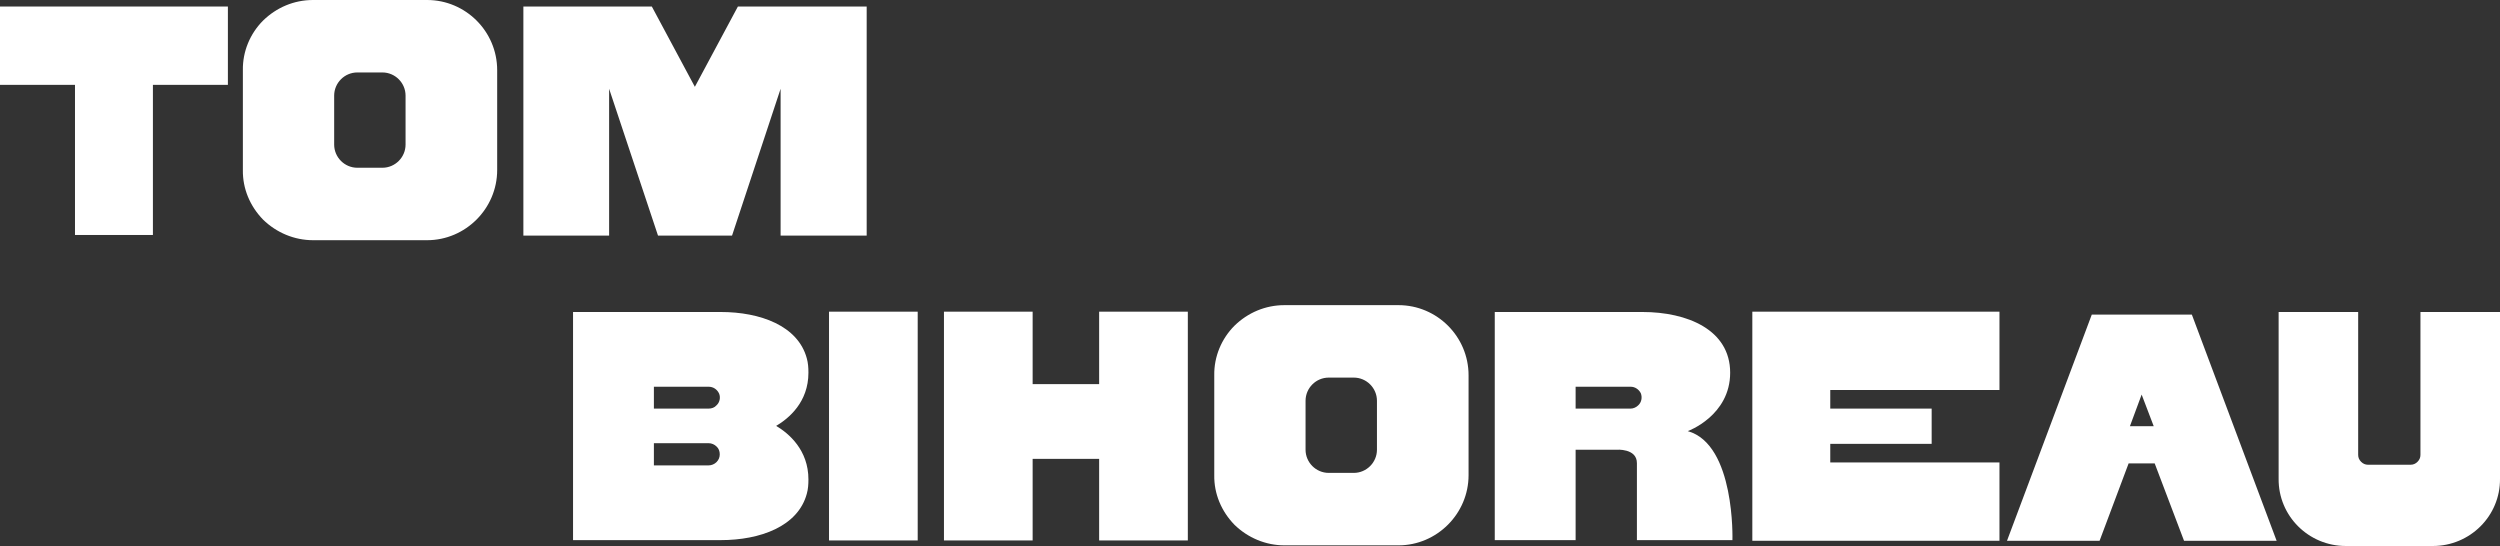
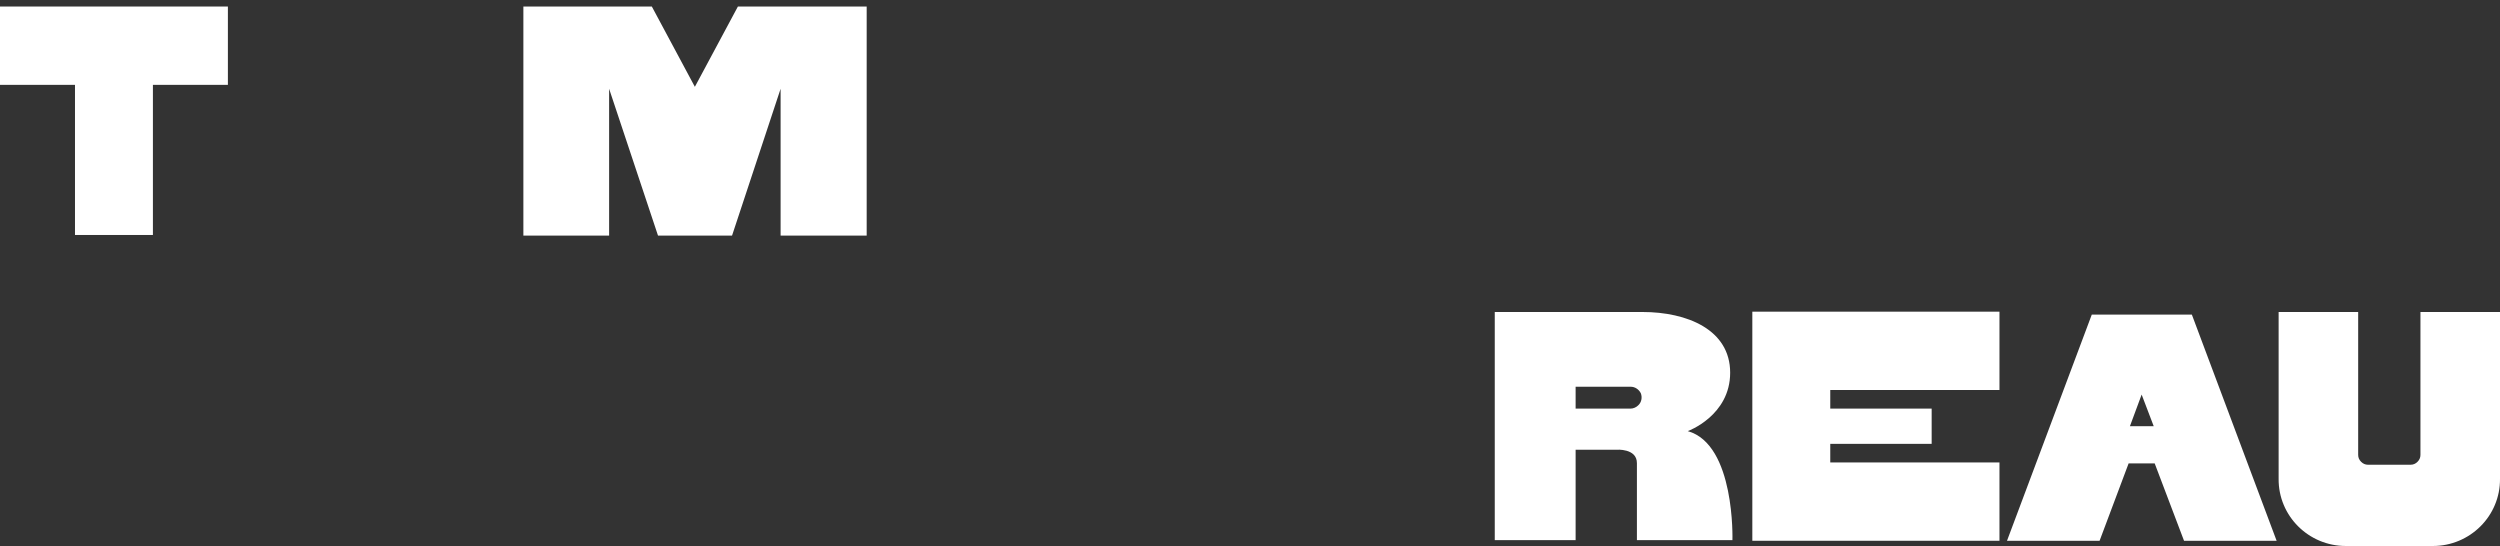
<svg xmlns="http://www.w3.org/2000/svg" width="1511" height="330" viewBox="0 0 1511 330" fill="none">
  <rect x="0" y="0" width="1511" height="330" fill="#333333" stroke="none" />
  <path d="M0 3.945H137.738V51.285H92.416V142.02H45.322V51.285H0V3.945Z" fill="white" />
-   <path d="M258.128 0C281.38 0 300.493 18.936 300.493 42.409V102.767C300.493 126.043 281.38 145.176 258.128 145.176H189.16C177.928 145.176 167.091 140.64 159.012 132.75C151.13 124.662 146.597 114.011 146.794 102.767V42.409C146.597 31.166 151.13 20.317 159.012 12.427C167.091 4.537 177.731 0 189.16 0H258.128ZM245.122 87.382V57.794C245.122 50.102 238.817 43.79 231.132 43.79H215.959C208.274 43.79 201.968 50.102 201.968 57.794V87.382C201.968 95.075 208.274 101.387 215.959 101.387H231.132C238.817 101.387 245.122 95.075 245.122 87.382Z" fill="white" />
  <path d="M445.985 3.945H523.82V142.415H471.799V53.652L442.439 142.415H397.708L368.151 53.652V142.415H316.327V3.945H393.964L419.975 52.469L445.985 3.945Z" fill="white" />
-   <path d="M469.108 257.412C476.793 261.949 488.616 272.008 488.616 289.761C488.616 292.72 488.419 295.678 487.631 298.44C482.31 318.165 459.453 326.449 435.61 326.449H346.346V188.571H435.61C459.453 188.571 482.31 196.856 487.631 216.581C488.419 219.342 488.616 222.301 488.616 225.26C488.616 243.013 476.793 252.875 469.108 257.412ZM433.048 279.307C434.427 277.926 435.018 276.348 435.018 274.573C435.018 272.797 434.427 271.022 433.048 269.839C431.866 268.655 430.092 267.866 428.319 267.866H395.214V281.279H428.319C430.092 281.279 431.866 280.49 433.048 279.307ZM433.048 244.985C435.018 243.21 435.61 240.251 434.624 237.884C433.442 235.32 431.077 233.742 428.319 233.742H395.214V246.958H428.319C430.092 246.958 431.866 246.366 433.048 244.985Z" fill="white" />
-   <path d="M554.658 326.647H501.061V188.374H554.658V326.647Z" fill="white" />
-   <path d="M664.324 188.374H717.922V326.647H664.324V277.334H624.126V326.647H570.529V188.374H624.126V232.164H664.324V188.374Z" fill="white" />
-   <path d="M845.236 184.429C868.488 184.429 887.602 203.365 887.602 226.838V287.197C887.602 310.472 868.488 329.605 845.236 329.605H776.269C765.037 329.605 754.199 325.069 746.12 317.179C738.238 309.091 733.706 298.44 733.903 287.197V226.838C733.706 215.595 738.238 204.746 746.12 196.856C754.199 188.966 764.84 184.429 776.269 184.429H845.236ZM832.231 271.811V242.224C832.231 234.531 825.925 228.219 818.24 228.219H803.068C795.383 228.219 789.077 234.531 789.077 242.224V271.811C789.077 279.504 795.383 285.816 803.068 285.816H818.24C825.925 285.816 832.231 279.504 832.231 271.811Z" fill="white" />
  <path d="M1020.09 260.568C1048.86 268.655 1047.08 326.449 1047.08 326.449H989.349V279.898C989.349 270.825 976.935 271.811 976.935 271.811H952.304V326.449H903.435V188.571H992.699C1019.69 188.571 1045.71 199.223 1045.71 225.26C1045.71 251.297 1020.09 260.568 1020.09 260.568ZM990.137 244.985C992.108 243.21 992.699 240.251 991.714 237.687C990.531 235.32 988.167 233.742 985.605 233.742H952.304V246.958H985.605C987.181 246.958 988.955 246.169 990.137 244.985Z" fill="white" />
  <path d="M1208.48 235.714H1106.21V246.958H1167.49V268.261H1106.21V279.504H1208.48V326.844H1059.11V188.374H1208.48V235.714Z" fill="white" />
  <path d="M1324.76 190.149L1375.99 326.844H1320.03L1302.3 280.096H1286.53L1268.99 326.844H1213.03L1264.27 190.149H1324.76ZM1287.32 257.609H1301.71L1294.41 238.476L1287.32 257.609Z" fill="white" />
  <path d="M1462.92 188.571H1511V289.366C1511.2 311.853 1492.87 330 1470.41 330H1417.79C1395.33 330 1377 311.853 1377.2 289.366V188.571H1425.28V274.967C1425.28 276.545 1425.87 277.926 1427.06 279.109C1428.24 280.293 1429.62 280.885 1431.19 280.885H1457.01C1458.58 280.885 1459.96 280.293 1461.14 279.109C1462.33 277.926 1462.92 276.545 1462.92 274.967V188.571Z" fill="white" />
</svg>